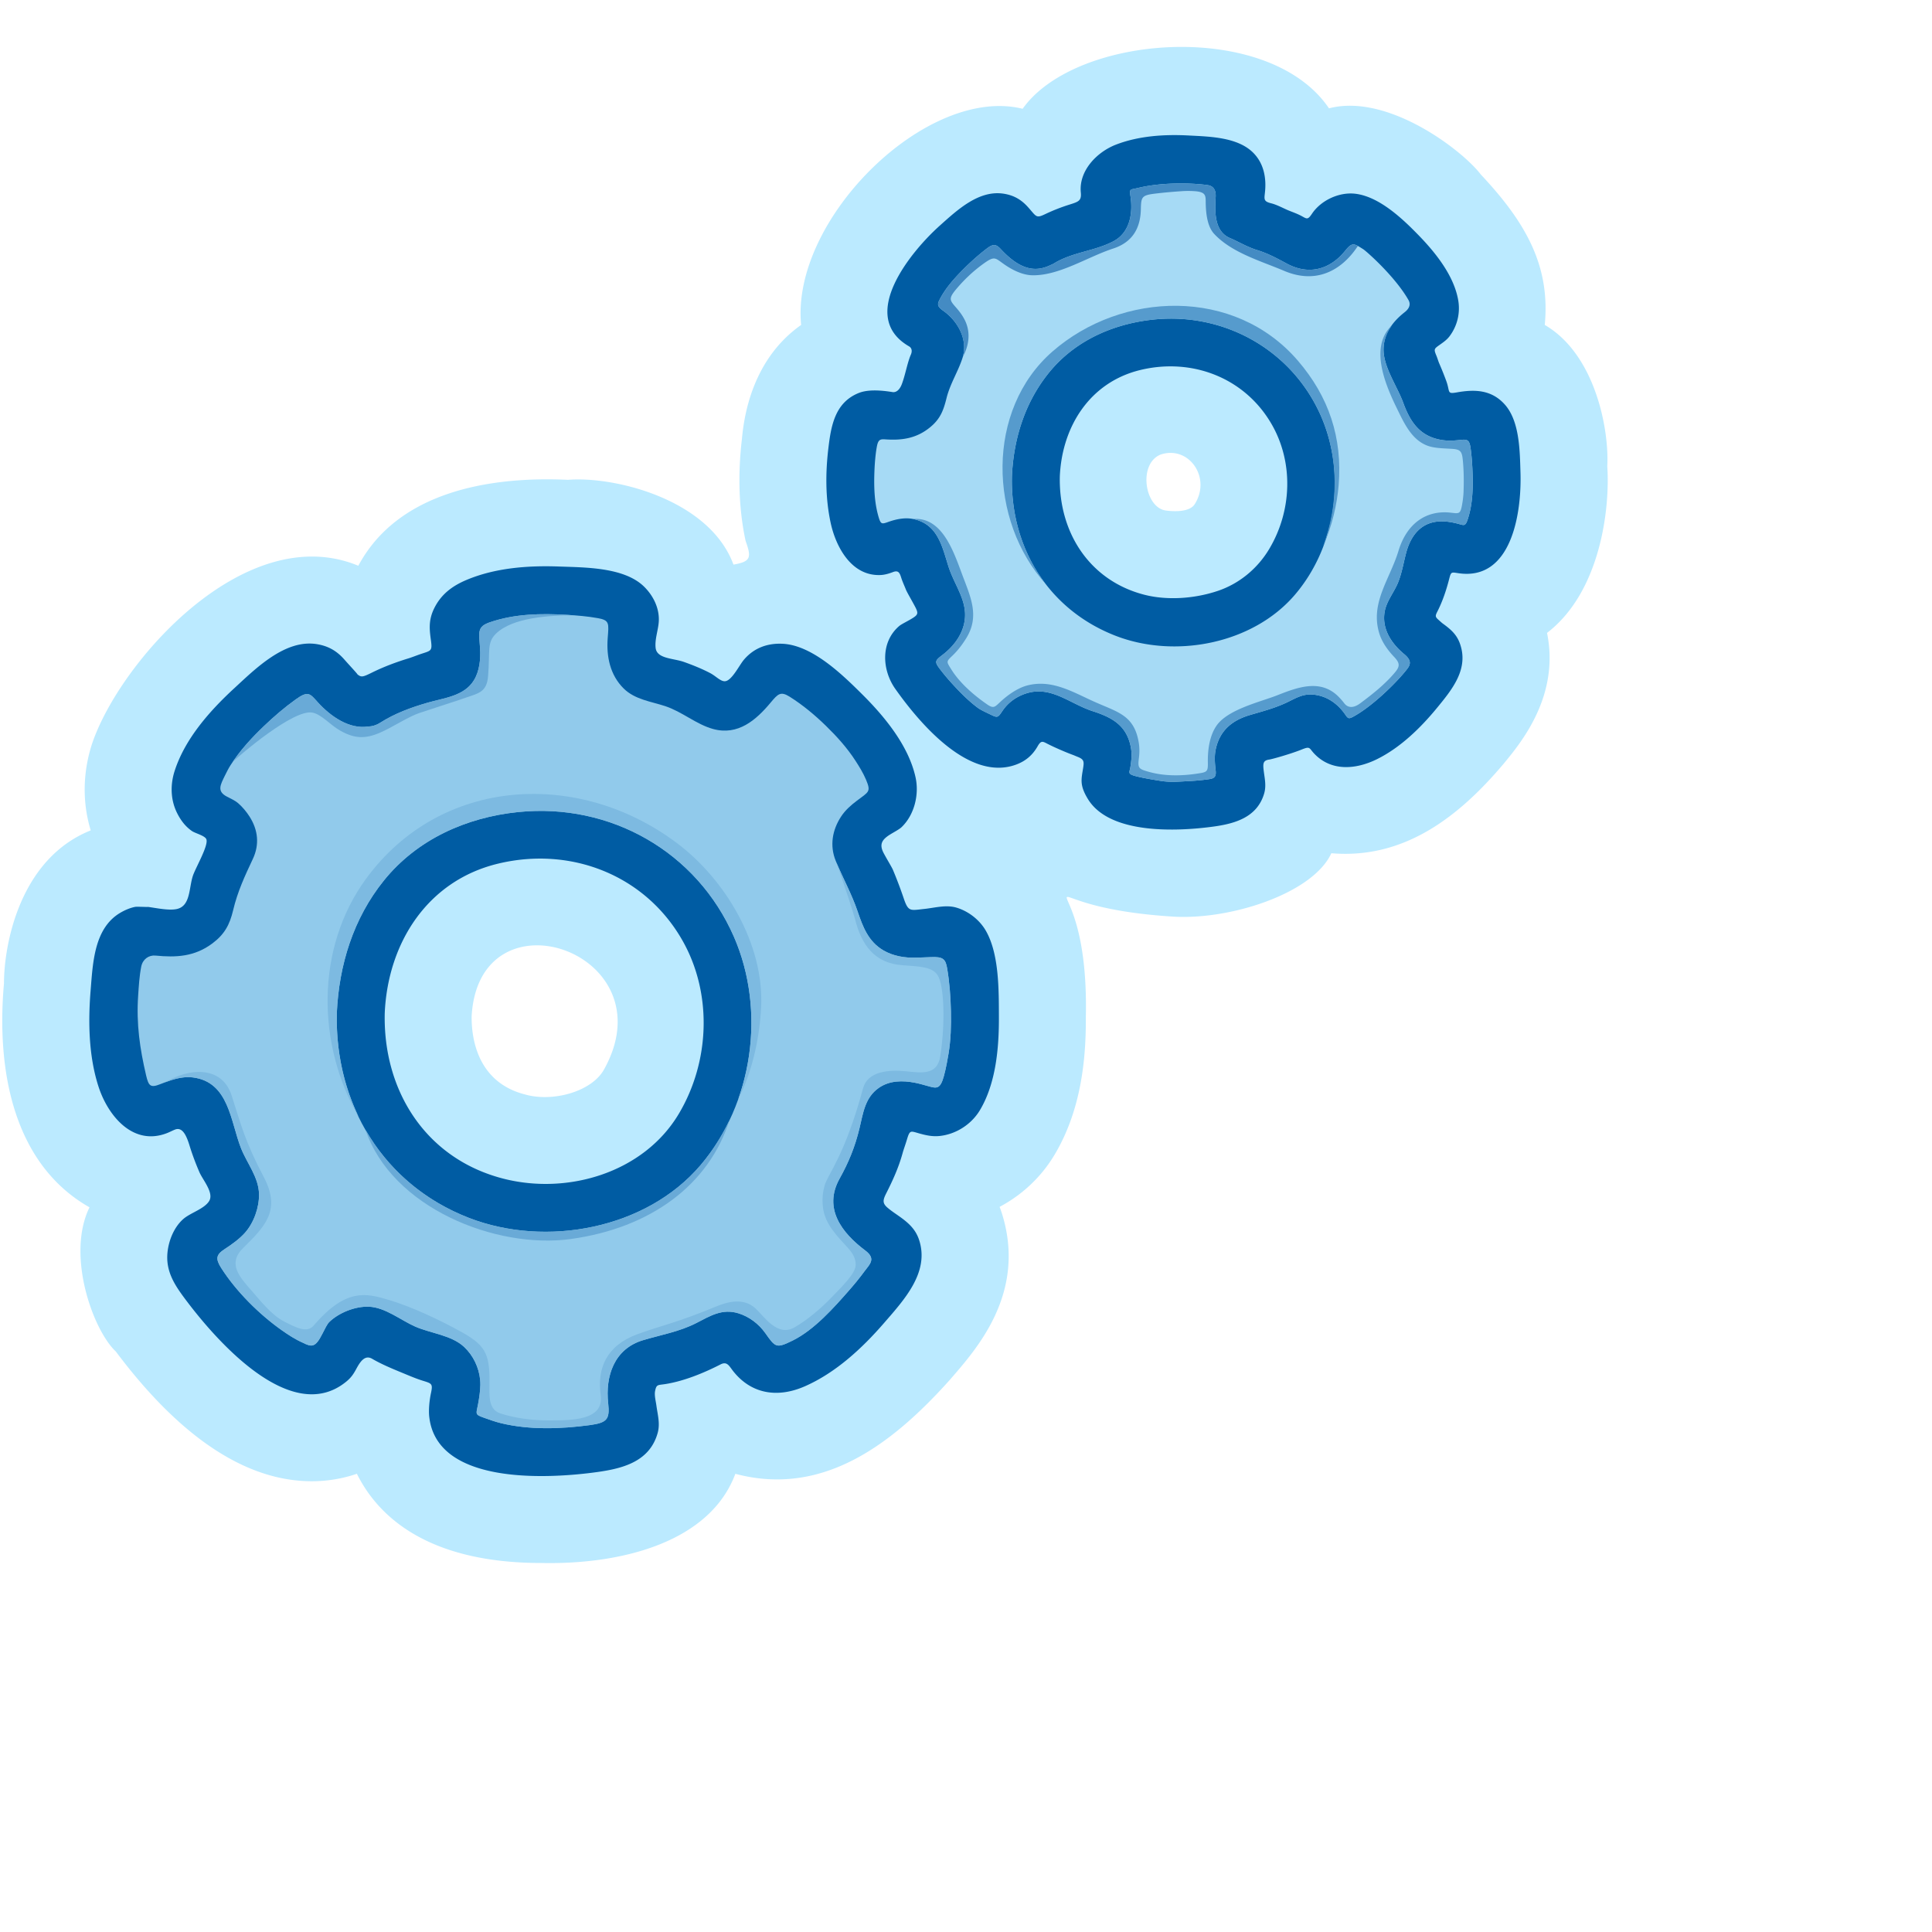
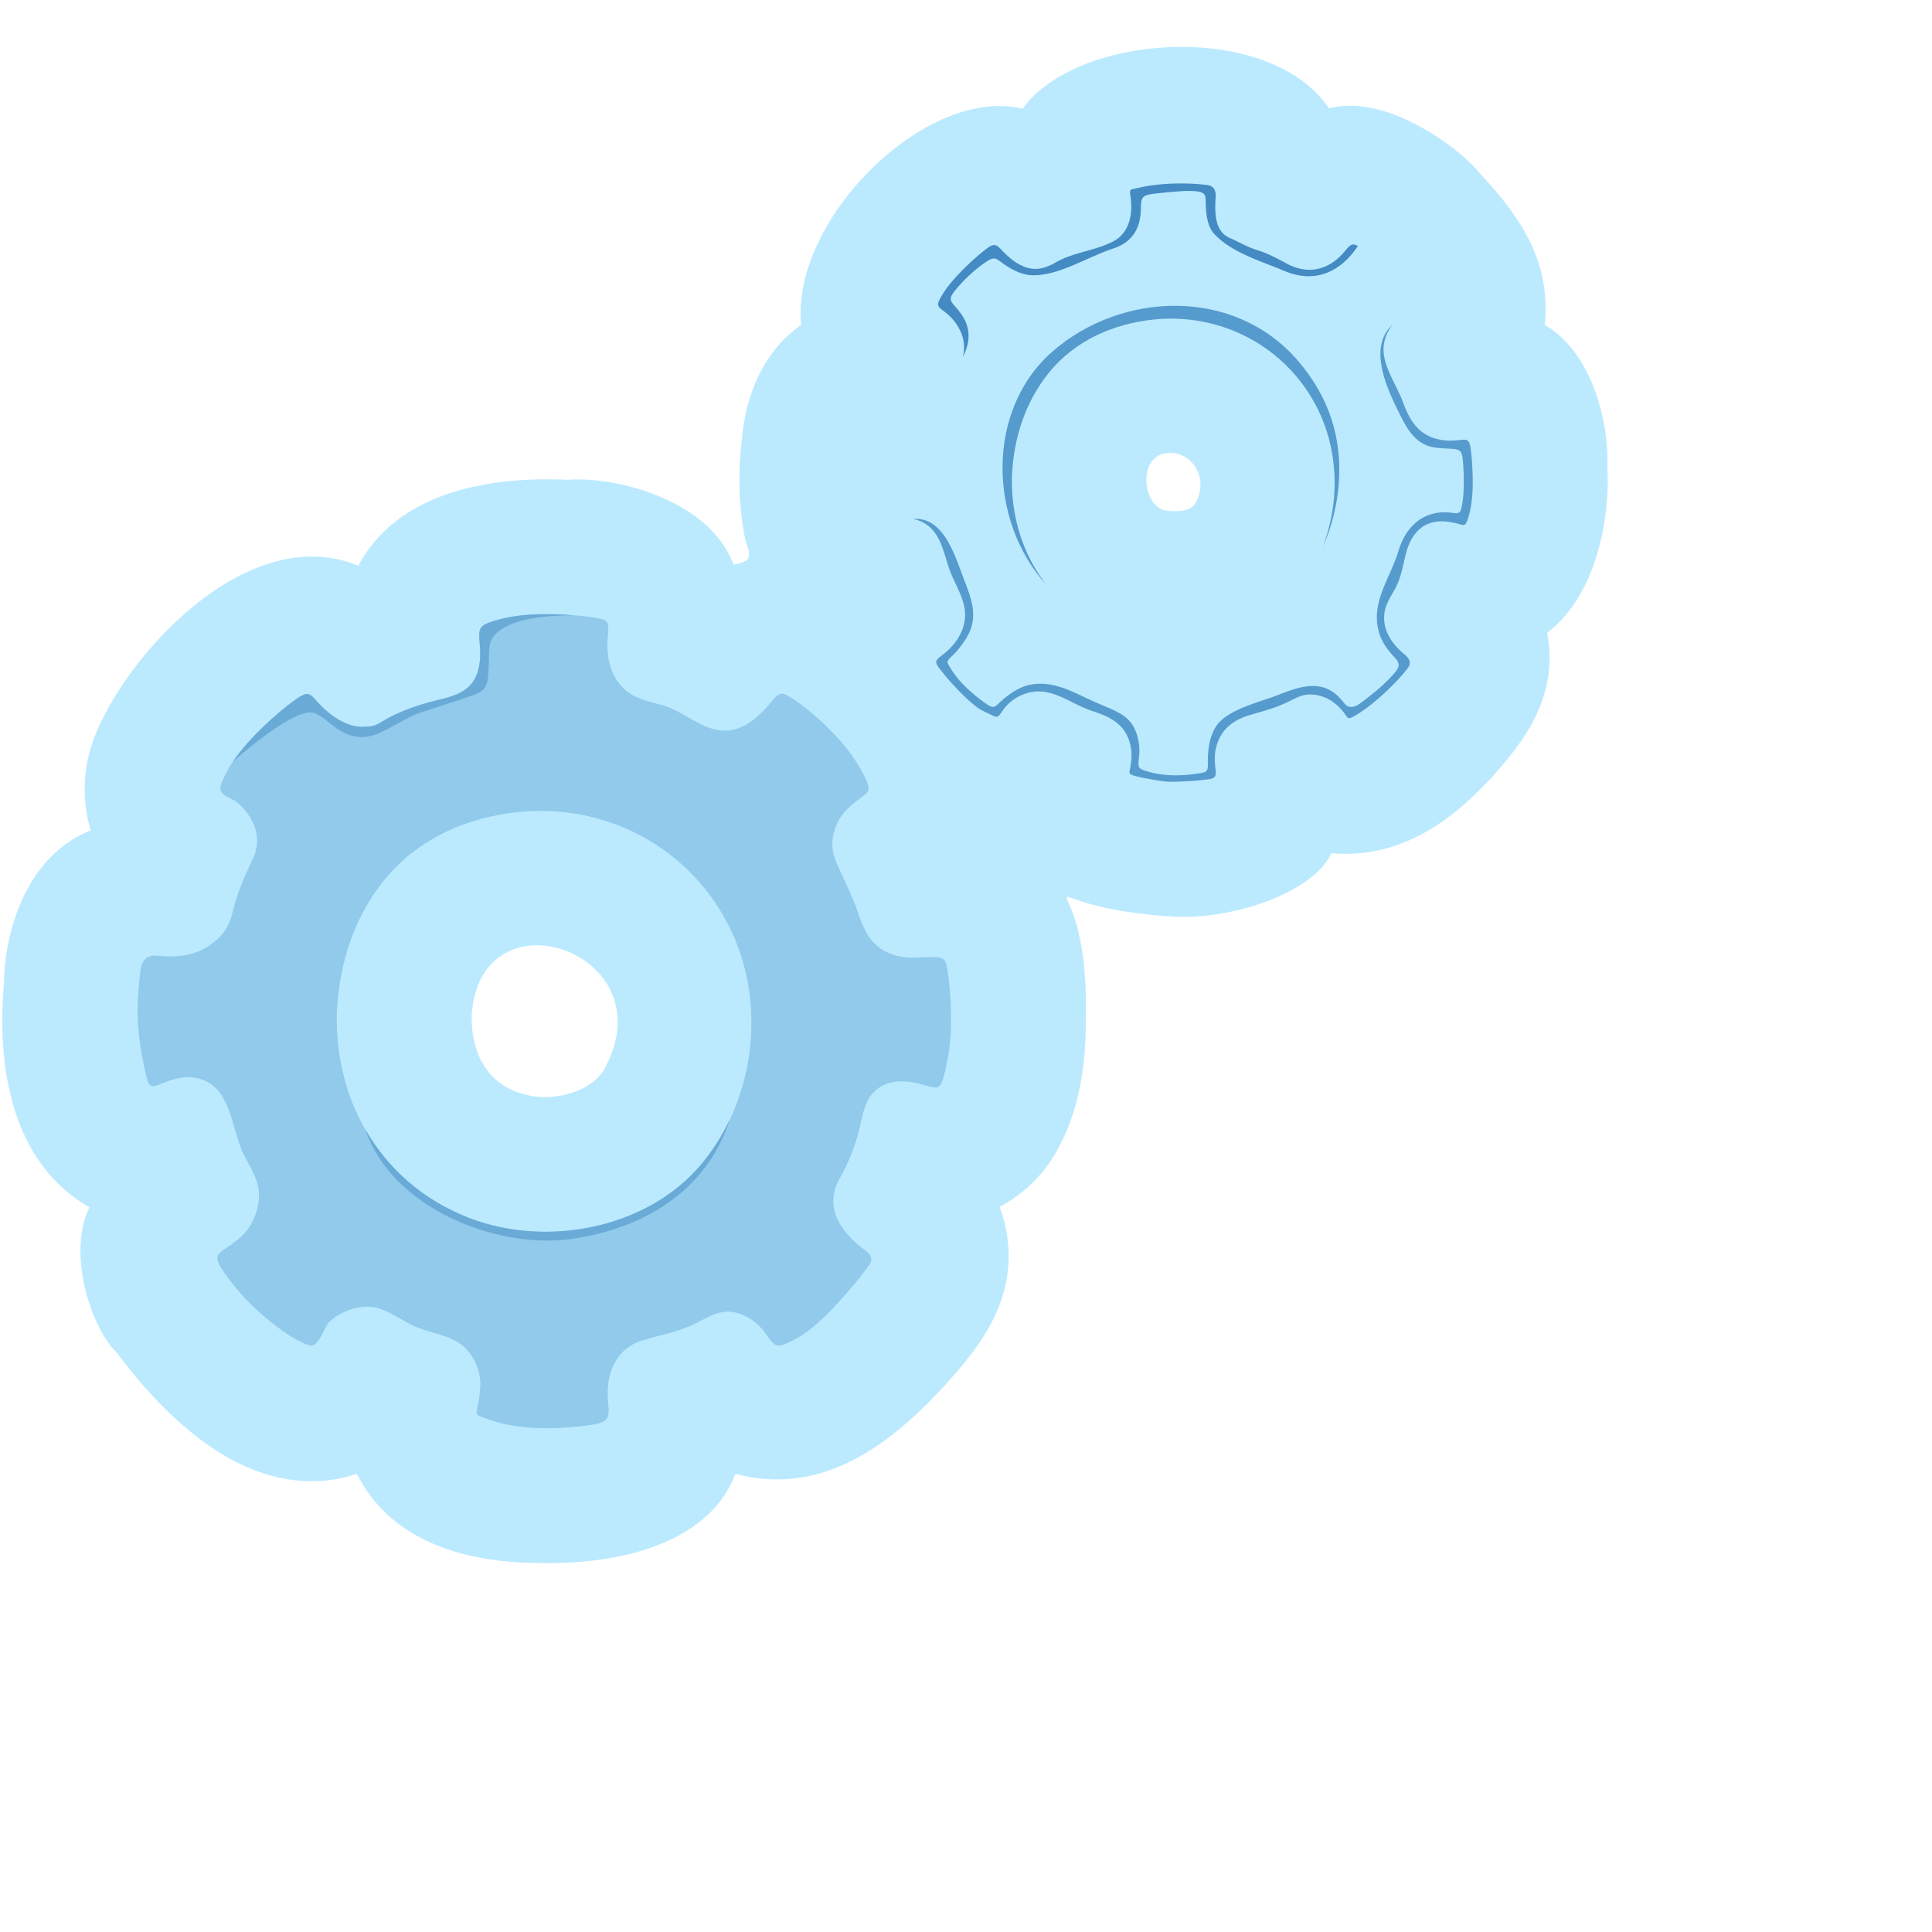
<svg xmlns="http://www.w3.org/2000/svg" version="1.1" width="512px" height="512px" x="0" y="0" viewBox="0 0 850.394 850.394" style="enable-background:new 0 0 512 512" xml:space="preserve" transform="rotate(0) scale(1, 1)">
  <g>
    <path fill="#bbeaff" d="M707.461 205.21c.871-16.117-5.242-49.219-27.516-62.188 2.434-25.523-7.824-44.574-28.094-66.152-8.191-10.777-41.086-35.953-66.879-29.184-26.52-39.176-111.48-32.828-134.844.199-42.152-10.441-102.094 48.605-97.5 95.145-21.348 15.023-25.102 39.723-26.043 50.012-1.898 16.051-1.363 31.191 1.582 44.965 2.578 7.316 2.547 9.152-5.32 10.512-10.617-28.766-52.418-38.969-72.852-37.316-35.676-1.66-75.133 5.77-92.273 37.824-49.781-20.613-105.133 42.418-117.219 78.402-4.121 12.695-4.273 25.898-.57 38.082-31.32 12.496-38.183 50.375-38.183 67.34-3.5 39.27 4.621 79.816 37.645 98.57-10.344 21.145 1.574 54.09 11.59 63.465 28.371 37.883 57.387 57.098 86.238 57.098a61.228 61.228 0 0 0 19.867-3.281c8.973 18.121 30.352 39.266 81.219 39.266 35.426.766 74.184-9.207 85.359-39.254 37.762 10.039 68.086-11.887 94.543-41.504 11.457-13.262 33.938-38.012 22.723-73.324a53.82 53.82 0 0 0-.949-2.672c9.934-5.258 18.406-13.195 24.258-23.043 12.434-20.883 13.777-44.66 13.707-60.711 1.586-75.957-36.605-48.879 37.703-44.047 25.273 1.813 62.141-9.992 70.355-27.852 31.137 2.633 55.27-14.852 76.207-39.832 7.559-9.215 24.363-29.676 18.727-57.152 23.636-18.114 27.777-54.95 26.519-73.368zM265.902 470.683c-5.379 9.816-22.543 14.563-34.816 11.055-21.465-5.492-23.621-25.648-23.48-34.527 3.28-56.716 86.964-28.052 58.296 23.472zm259.914-248.676c-2.332 3.512-9.301 3.164-12.57 2.715-9.445-1.164-12.426-20.676-2.32-24.664 12.425-4.075 22.406 10.254 14.89 21.949z" opacity="1" />
-     <path fill="#005ca3" d="M669.254 207.843c-.297-9.336-.336-22.488-6.926-29.824-5.797-6.457-13.113-6.715-21.051-5.305-4.539.805-2.926-.211-4.672-4.992a141.77 141.77 0 0 0-3.133-7.816c-.395-.91-.723-2.117-1.16-3.191-1.238-2.965-1.16-3.137 1.242-4.824 1.613-1.141 3.27-2.262 4.508-3.914 3.395-4.531 4.746-10.199 3.797-15.77-1.84-10.844-9.992-20.992-17.449-28.66-7.117-7.324-17.395-17.098-28.008-18.285-6.91-.766-14.918 2.813-18.953 8.867-1.766 2.641-2.188 2.258-4.305 1.094-1.898-1.07-4.133-1.836-6.043-2.617-1.973-.805-5.012-2.492-7.586-3.117-3.305-.82-3.066-1.742-2.75-4.602.707-6.199-.328-12.527-4.773-17.266-6.816-7.277-19.352-7.48-28.648-7.977-10.699-.574-22.066.125-32.133 4.016-8.504 3.289-16.387 11.555-15.48 21.02.359 3.699-.922 4.102-5.121 5.418a81.908 81.908 0 0 0-10.512 4.133c-4.086 1.953-3.844 1.176-7.469-2.906-3-3.387-6.258-5.344-10.832-6.063-10.996-1.723-20.5 7.23-28.125 14.039-12.348 11.027-36.52 39.887-13.516 53.164 1.301.758 1.367 2.273.785 3.598-1.484 3.297-2.473 9.031-3.992 13.027-1.004 2.617-2.547 3.75-4.129 3.484-9.215-1.508-13.195-.289-15.133.523-10.277 4.309-11.934 14.555-13.098 24.434-1.273 10.773-1.273 21.832 1.008 32.492 2.285 10.727 9.242 23.77 22.18 23.07 1.648-.086 3.461-.598 5.207-1.266 2.309-.895 2.969.113 3.66 2.336.578 1.863 1.488 3.781 2.109 5.371.395 1.035 2.492 4.602 3.914 7.277 1.617 3.027 1.504 3.691-.902 5.219-2.063 1.313-4.949 2.645-5.973 3.523-8.313 7.109-7.566 19.387-1.719 27.664 10.441 14.766 32.359 41.02 53.195 33.32 4.285-1.586 7.27-4.219 9.484-8.102 1.59-2.793 2.348-2.004 4.602-.883.941.469 1.891.93 2.855 1.367 2.723 1.238 5.488 2.426 8.297 3.457.316.121 1.051.449 1.84.762 2.828 1.105 2.859 2.102 2.398 4.977-.781 4.902-1.621 7.453 2.098 13.566 9.598 15.766 39.453 14.262 54.891 12.199 9.664-1.285 19.551-4.008 22.684-14.555.973-3.289.328-6.25-.113-9.539-.488-3.715-.449-5.074 2.453-5.469 1.078-.145 9.324-2.426 14.426-4.492 3.402-1.383 3.113-.547 4.918 1.492 7.457 8.293 18.453 7.547 27.965 2.855 10.387-5.125 19.301-13.863 26.57-22.73 6.684-8.141 13.949-17.086 9.953-28.199-1.488-4.141-4.227-6.375-7.633-8.859-.238-.172-.574-.477-.941-.805-2.137-1.918-2.559-2.043-1.371-4.344 2.34-4.57 3.969-9.484 5.246-14.457.813-3.195.941-2.934 4.074-2.477 23.235 3.425 27.883-26.068 27.29-44.458zm-110.563 33.754c-5.145 8.629-13.152 15.309-22.715 18.512-10.652 3.566-22.57 4.152-32.223 1.688-24.066-6.164-37.836-27.313-37.258-52.16.988-21.984 13.289-41.418 35.434-46.777 22.91-5.543 46.238 3.52 57.953 24.133 9.422 16.569 8.872 37.705-1.191 54.604zM433.672 409.241c-2.805-4.613-7.648-8.301-12.848-9.785-4.512-1.285-9.461.152-14.043.633-6.031.633-6.953 1.367-8.957-4.559a190.73 190.73 0 0 0-4.773-12.617c-.52-1.234-2.563-4.535-4.047-7.313-2.156-4.031-.789-6.141 3.156-8.508 1.867-1.113 3.773-2.137 4.703-3.027 5.621-5.402 7.77-14.324 6.156-21.785-3.035-14.047-13.711-26.953-23.652-36.809-8.684-8.621-21.82-21.41-34.793-22.102-6.836-.355-12.805 1.879-17.176 7.074-1.906 2.258-4.918 8.438-7.762 9.313-2.109.652-4.277-2.031-7.012-3.469-3.684-1.938-7.625-3.512-11.535-4.91-4.688-1.672-11.965-1.363-12.504-6.176-.43-3.828 1.145-7.797 1.383-11.602.363-5.859-2.445-11.535-6.664-15.57-8.785-8.383-25.84-8.254-37.219-8.668-13.629-.5-28.035.563-40.723 5.895-6.262 2.637-11.207 6.301-14.27 12.555-2.559 5.223-2.059 9.367-1.395 14.152.59 4.359.086 4.426-3.668 5.637-2.242.719-4.512 1.664-6.199 2.176-5.508 1.688-10.922 3.711-16.082 6.258-4.023 1.988-4.715 2.188-6.434.77.133-.094-4.172-4.707-5.676-6.434-3.344-3.836-7.074-6.023-12.207-6.848-13.961-2.23-26.895 10.738-36.355 19.457-10.719 9.875-21.602 22.145-26.176 36.27-1.992 6.129-1.867 12.809 1.063 18.652 1.574 3.152 3.652 5.922 6.563 7.914 1.434.973 5.242 1.883 6.191 3.367 1.516 2.367-4.633 12.684-5.84 16.387-1.766 5.418-1.004 13.215-7.039 14.543-3.48.762-8.762-.391-12.777-.945.707.164-4.699-.164-5.551 0-2.313.441-4.699 1.492-6.723 2.703-11.43 6.867-11.93 22.223-12.898 34.086-1.137 13.914-.859 28.914 3.465 42.313 4.129 12.789 15.148 26.309 30.125 20.496 1.18-.457 2.301-1.063 3.477-1.535 3.234-1.328 5.027 2.313 6.445 6.918 1.23 4.008 2.695 7.91 4.355 11.762 1.523 3.52 6.555 9.184 4.277 12.789-2.168 3.434-8.184 5.125-11.289 7.816-4.402 3.805-6.883 10.375-7.113 16.125-.316 7.664 3.594 13.445 7.984 19.305 13.023 17.398 46.277 56.023 70.664 36.297 2.168-1.754 3.188-3.211 4.469-5.566 1.73-3.215 3.801-6.484 7.051-4.594 4.285 2.5 9.023 4.43 13.605 6.324 2.73 1.117 5.559 2.352 8.434 3.254 4.191 1.301 4.758 1.332 3.875 5.453-.711 3.32-1.094 7.355-.793 10.309 3.074 29.82 50.613 27.473 71.59 24.832 12.016-1.516 25.23-4.047 28.977-17.543 1.141-4.113-.016-7.961-.563-12.047-.262-1.953-.969-4.516-.566-6.441.613-2.992 1.207-2.48 4.621-3.027 8.137-1.305 16.816-4.863 24.105-8.594 2.934-1.555 3.832.613 5.605 2.887 7.891 10.02 19.438 12.051 31.633 6.684 13.664-6.02 25.273-16.82 34.949-28 8.648-9.996 19.953-22.148 15.293-36.375-1.461-4.469-4.309-7.191-8-9.887-1.973-1.445-4.121-2.781-5.969-4.383-2.258-1.953-1.988-3.355-.473-6.336 2.895-5.73 5.438-11.32 7.191-17.691.414-1.504 1.199-3.629 1.84-5.762 1.324-4.445 1.566-3.941 5.332-2.883 2.941.824 5.82 1.504 9.051 1.168 7.266-.75 14.078-5.129 17.824-11.43 7.059-11.859 8.379-27.508 8.32-40.98-.044-11.584.187-28.131-6.008-38.373zm-134.895 81.031c-15.406 25.848-48.773 35.809-77.184 28.535-34.094-8.727-53.051-38.605-52.242-72.91 1.379-30.809 18.742-58.219 49.801-65.734 32.039-7.758 64.813 4.926 81.219 33.777 13.281 23.36 12.121 53.309-1.594 76.332z" opacity="1" />
-     <path fill="#a6daf5" d="M648.109 206.64c-.141-3.121-.371-6.242-.805-9.332-.508-3.68-1.371-4.039-4.695-3.645-2.895.309-5.496.453-8.402-.066-9.328-1.656-13.508-7.945-16.555-16.309-2.617-7.199-8.754-15.762-8.668-23.52.074-7.086 4.148-12.309 9.336-16.379 1.547-1.207 2.918-3.066 1.648-5.309-5.883-10.355-18.52-21.5-19.941-22.398-3.855-2.406-4.734-3.211-7.605.305-1.043 1.277-2.137 2.512-3.375 3.617-6.707 5.992-14.813 6.656-22.633 2.438-4.453-2.406-8.363-4.516-13.234-6.016-4.266-1.324-8.418-3.824-11.766-5.227-6.871-2.883-6.75-11.301-6.324-18.102.168-2.738-.758-4.82-3.523-5.215-6.797-.965-19.875-1.363-30.691 1.258-3.211.773-3.816.207-3.332 3.328 1.215 7.535-.07 16.258-7.5 20.152-8.141 4.273-17.469 4.688-25.582 9.406-.574.383-1.215.711-1.918.988-6.008 2.941-12.762 3.035-22.004-6.922-1.996-2.141-3.219-2.516-5.984-.441-3.746 2.824-7.258 5.98-10.566 9.301-4.063 4.082-8.063 8.559-10.633 13.773-.926 1.836-.457 2.84 1.777 4.422 6.559 4.613 11.082 12.887 8.52 20.809-1.984 6.117-5.434 11.281-7.035 17.699-1.344 5.406-2.734 9.066-7.035 12.656-6.07 5.078-12.555 5.973-19.754 5.492-2.262-.152-3.258-.094-3.871 3.145-.664 3.531-.914 7.77-.98 8.898-.25 4.852-.316 9.801.25 14.641.309 2.598.797 5.18 1.555 7.688.891 2.945 1.379 2.965 4.027 2.023 3.738-1.348 7.641-2.129 11.398-1.301 10.641 2.367 12.484 12.109 15.293 20.918 2.863 8.957 9.379 16.121 6.625 26.031-1.457 5.219-4.969 9.523-9.262 12.813-3.531 2.703-3.719 2.98-.406 7.191a94.983 94.983 0 0 0 4.828 5.676c3.402 3.727 7.023 7.383 11.074 10.402 1.34.996 3.734 2.074 5.836 3.09 2.867 1.398 3.086 1.227 4.965-1.586 2.504-3.75 6.035-6.324 10.309-7.746 11.121-3.699 19.387 4.496 29.563 7.77 8.582 2.758 14.965 6.328 16.738 15.98.539 2.941.238 5.688-.211 8.57-.402 2.496-1.496 3.07 2.695 4.117 1.996.504 5.32 1.176 10.895 2.039 4.016.625 8.145.262 12.195.047 3.074-.16 6.145-.43 9.184-.898 2.484-.387 2.801-1.68 2.551-3.883-.363-3.164-.625-6.328.094-9.477 1.871-8.262 7.383-12.586 15.094-14.852 5.664-1.664 10.977-3.02 16.336-5.59 3.914-1.887 6.945-3.813 11.516-3.363 6.023.586 10.785 4.066 14.113 8.926 1.277 1.883 1.594 1.859 4.449.195 8.254-4.785 18.688-15.094 22.859-20.629 1.57-2.117 1.469-3.883-1.496-6.336-5.477-4.543-9.82-10.938-8.602-18.438.785-4.863 4.152-8.629 5.957-13.117 1.66-4.121 2.359-8.531 3.48-12.801 2.09-7.977 6.805-14.074 15.762-14.066 2.246 0 4.727.434 7.059 1.039 2.539.66 3.227 1.305 4.238-1.652 2.419-7.04 2.486-14.868 2.169-22.227zm-78.074 55.07c-18.516 21.754-52.828 28.313-79.051 18.113-29.488-11.461-46.32-38.773-45.582-70.188.746-16.602 5.77-32.578 16.297-45.598 11.441-14.141 28.383-21.582 46.207-23.402 31.258-3.184 60.91 13.609 73.547 42.492 11.164 25.544 6.742 57.251-11.418 78.583z" opacity="1" />
    <path fill="#91caeb" d="M416.926 426.358c-.699-4.172-1.707-5.34-7.301-5.063-2.789.141-5.348.172-6.363.211-4.957.191-10.109-.66-14.441-3.203-6.594-3.863-9.012-10.301-11.34-17.164-2.637-7.785-6.59-14.754-9.648-22.293-2.684-6.613-1.496-13.547 2.41-19.469 1.859-2.805 4.227-4.891 6.883-6.898 5.246-3.984 6.367-3.859 4.055-9.32-1.234-2.914-2.945-5.703-4.668-8.359-3.645-5.629-8.168-10.641-12.957-15.309-4.914-4.785-10.199-9.195-16.012-12.852-3.938-2.461-5.125-1.234-8.309 2.582-6.438 7.727-14.387 14.66-25.371 11.648-7.406-2.035-13.617-7.613-21.094-10.066-6.289-2.063-13.32-2.898-18.227-7.73-6.023-5.941-7.68-14.105-7.051-22.234.5-6.469.848-7.832-4.344-8.754-4.477-.813-9.059-1.188-13.574-1.457-11.359-.68-23.043-.453-33.848 3.238-5.906 2.008-4.887 4.363-4.41 11.652.289 4.594-.25 9.887-2.695 13.883-4.32 7.047-13.078 7.773-20.336 9.875-7.445 2.16-14.43 4.699-20.988 8.871-1.809 1.148-3.582 1.609-5.262 1.637-8.324 1.285-16.539-4.465-22.168-10.688-3.406-3.762-4.16-5.215-9.684-1.25-4.965 3.551-9.625 7.559-14.035 11.777-5.477 5.242-10.684 10.855-14.738 17.285-.902 1.422-1.641 2.918-2.379 4.414-2.035 4.16-3.68 6.977.875 9.336 1.742.902 3.629 1.754 4.871 2.836 1.941 1.691 3.688 3.773 5.078 5.957 3.758 5.895 4.41 12.301 1.438 18.617-3.566 7.578-6.727 14.367-8.684 22.609-1.527 6.434-3.824 10.617-9.16 14.605-7.867 5.867-16 6.211-25.004 5.328-2.945-.285-5.617 1.586-6.27 4.816-.836 4.188-1.082 8.621-1.363 12.789-.852 12.578.746 23.316 3.512 35.188 1.09 4.621 1.934 5.523 6.211 3.809 4.508-1.797 9.367-3.578 14.297-2.973 16.051 1.977 16.586 19.492 21.305 31.297 2.676 6.68 7.719 12.625 7.871 20.074.117 5.84-2.281 12.637-6.184 17.008-2.434 2.715-5.684 5.074-8.918 7.176-3.809 2.465-4.133 4.246-1.512 8.367 6.633 10.375 16.73 20.359 26.547 27.301 2.922 2.07 6.059 4.109 9.348 5.551 3.895 1.945 5.496 2.262 8.594-3.902 1.129-2.254 2.215-4.402 3.008-5.172 4.285-4.176 11.527-7.027 17.5-6.777 7.188.289 13.938 5.91 20.355 8.738 6.805 3 15.961 3.758 21.516 8.941 4.027 3.758 6.559 9.055 7.082 14.547.281 2.965-.133 5.793-.582 8.742-.938 6.273-2.32 6.281 2.07 7.836 2.578.918 5.094 1.84 7.766 2.484 12.492 3.008 26.223 2.551 38.891.844 7.566-1.035 9.012-2.41 8.219-9.563-1.352-12.09 2.699-24.043 15.313-27.82 7.906-2.363 15.992-3.734 23.422-7.531 6.156-3.145 11.398-6.527 18.609-4.301 4.754 1.473 8.918 4.656 11.773 8.664 4.516 6.367 4.793 6.902 12.109 3.297 9.582-4.727 18.402-14.793 24.613-21.859 2.434-2.77 4.773-5.609 6.949-8.582 2.18-2.98 5.285-5.453.453-9.105-10.367-7.758-18.715-18.555-11.398-31.688 4.063-7.289 6.805-14.039 8.77-22.211 1.602-6.688 2.418-13.48 8.449-17.715 4.758-3.34 10.52-3.355 16-2.285 2.023.395 4.012 1 5.992 1.539 3.559.992 5.113 1.301 6.707-4.508.965-3.52 1.688-7.738 2.031-9.789 1.027-6.117 1.188-12.418 1.063-18.613-.134-6.307-.602-12.635-1.637-18.866zm-108.54 86.465c-23.949 28.188-68.066 36.375-101.957 23.25-37.867-14.672-59.121-50.023-58.172-90.176.941-21.148 7.293-41.672 20.688-58.293 14.617-18.141 36.254-27.816 59.105-30.164 40.527-4.164 78.668 17.418 94.996 54.898 14.184 32.552 8.426 73.313-14.66 100.485z" opacity="1" />
-     <path fill="#7dbae1" d="M417.5 463.839c1.027-6.117 1.188-12.418 1.063-18.613-.133-6.309-.602-12.637-1.637-18.867-.699-4.172-1.707-5.34-7.301-5.063-2.789.141-5.348.172-6.363.211-4.957.191-10.109-.66-14.441-3.203-6.594-3.863-9.012-10.301-11.34-17.164-2.543-7.523-6.309-14.293-9.32-21.535 3.527 10.203 7.508 22.238 8.168 24.863 2.867 11.465 8.582 19.484 20.891 20.383 7.309.527 13.109.652 15.496 4.402 2.953 4.633 3.375 21.516 1.16 35.648-1.316 8.406-8.023 7.371-14.977 6.645-7.996-.816-16.969.086-18.992 7.41-8.145 30.086-15.527 37.762-16.973 42.965-.766 2.715-1.102 5.688-.738 9.215.805 7.91 6.738 13.309 11.254 18.406 1.922 2.172 3.254 4.473 3.195 7.223-.078 3.723-5.484 8.977-11.074 14.766-3.625 3.75-9.809 9.281-15.926 12.762-7.457 4.238-13.191-4.707-17.039-8.324-5.348-5.039-12.648-2.844-17.289-.938-18.551 7.648-24.133 8.313-34.945 12.313-13.594 5.039-17.594 15.164-15.965 26.691 1.602 11.352-13.07 11.152-22.945 11.172-7.055.016-14.785-.949-21.277-3.098-4.621-1.527-4.848-6.387-4.762-11.145.266-13.898-.711-18.234-11.988-24.504-9.711-5.398-22.137-11.277-32.465-14.336-9.91-2.941-18.73-5.227-32.988 11.418-2.918 3.406-7.922.656-12.766-1.789-5.559-2.809-10.238-8.805-14.293-13.426-5.488-6.262-10.875-12.098-3.992-18.906 9.828-9.715 16.855-16.711 9.18-31.309-8.207-15.617-9.875-22.578-14.145-35.887-4.332-13.488-19.098-12.043-29.348-5.801 3.91-1.477 8.027-2.695 12.215-2.184 16.051 1.977 16.586 19.492 21.305 31.297 2.676 6.68 7.719 12.625 7.871 20.074.117 5.84-2.281 12.637-6.184 17.008-2.434 2.715-5.684 5.074-8.918 7.176-3.809 2.465-4.133 4.246-1.512 8.367 6.633 10.375 16.73 20.359 26.547 27.301 2.922 2.07 6.059 4.109 9.348 5.551 3.895 1.945 5.496 2.262 8.594-3.902 1.129-2.254 2.215-4.402 3.008-5.172 4.285-4.176 11.527-7.027 17.5-6.777 7.188.289 13.938 5.91 20.355 8.738 6.805 3 15.961 3.758 21.516 8.941 4.027 3.758 6.559 9.055 7.082 14.547.281 2.965-.133 5.793-.582 8.742-.938 6.273-2.32 6.281 2.07 7.836 2.578.918 5.094 1.84 7.766 2.484 12.492 3.008 26.223 2.551 38.891.844 7.566-1.035 9.012-2.41 8.219-9.563-1.352-12.09 2.699-24.043 15.313-27.82 7.906-2.363 15.992-3.734 23.422-7.531 6.156-3.145 11.398-6.527 18.609-4.301 4.754 1.473 8.918 4.656 11.773 8.664 4.516 6.367 4.793 6.902 12.109 3.297 9.582-4.727 18.402-14.793 24.613-21.859 2.434-2.77 4.773-5.609 6.949-8.582 2.18-2.98 5.285-5.453.453-9.105-10.367-7.758-18.715-18.555-11.398-31.688 4.063-7.289 6.805-14.039 8.77-22.211 1.602-6.688 2.418-13.48 8.449-17.715 4.758-3.34 10.52-3.355 16-2.285 2.023.395 4.012 1 5.992 1.539 3.559.992 5.113 1.301 6.707-4.508.963-3.519 1.686-7.737 2.03-9.788z" opacity="1" />
-     <path fill="#7dbae1" d="M297.965 371.093c-43.129-32.418-103.926-29.379-136.879 15.754-22.301 30.539-21.672 73.176-3.09 104.961-6.719-13.773-10.125-29.418-9.738-45.91.941-21.148 7.293-41.672 20.688-58.293 14.617-18.141 36.254-27.816 59.105-30.164 40.527-4.164 78.668 17.418 94.996 54.898 9.734 22.332 10.07 48.535 1.871 71.555 6.574-12.797 9.551-28.293 10.117-40.91 1.234-27.364-15.652-55.786-37.07-71.891z" opacity="1" />
    <path fill="#69aad7" d="M251.394 545.347c34.816-4.855 60.656-23.629 69.762-52.488-3.395 7.156-7.629 13.914-12.77 19.965-23.949 28.188-68.066 36.375-101.957 23.25-20.254-7.852-35.699-21.648-45.586-38.898 11.52 34.393 57.442 52.8 90.551 48.171zM149.73 321.589c6.301 3.555 10.945 3.711 17.398.969 5.367-2.281 12.594-7.094 17.398-8.699 6.676-2.242 15.285-4.945 21.074-6.961 5.102-1.781 8.668-2.348 9.234-9.27.922-11.211-.645-14.738 3.527-18.766 7.25-7.008 23.137-8.023 34.078-8.012-.957-.07-1.918-.164-2.867-.223-11.359-.68-23.043-.453-33.848 3.238-5.906 2.008-4.887 4.363-4.41 11.652.289 4.594-.25 9.887-2.695 13.883-4.32 7.047-13.078 7.773-20.336 9.875-7.445 2.16-14.43 4.699-20.988 8.871-1.809 1.148-3.582 1.609-5.262 1.637-8.324 1.285-16.539-4.465-22.168-10.688-3.406-3.762-4.16-5.215-9.684-1.25-4.965 3.551-9.625 7.559-14.035 11.777-5 4.785-9.734 9.922-13.617 15.668 2.848-2.781 26.691-23.281 35.016-21.625 3.998.791 7.838 5.479 12.185 7.924z" opacity="1" />
    <path fill="#569bcd" d="M589.215 213.628c1.723-20.93-4.27-38.938-17.914-54.844-27.832-32.43-77.48-30.672-107.98-4.125-29.539 25.699-28.285 74.605-2.859 102.613-10.141-13.086-15.48-29.684-15.059-47.637.746-16.602 5.77-32.578 16.297-45.598 11.441-14.141 28.383-21.582 46.207-23.402 31.258-3.184 60.91 13.609 73.547 42.492 7.871 18.004 7.844 39.012.867 57.348 4.069-8.757 6.241-18.91 6.894-26.847z" opacity="1" />
    <path fill="#569bcd" d="M645.937 228.87c2.422-7.043 2.488-14.871 2.172-22.23-.141-3.121-.371-6.242-.805-9.332-.508-3.68-1.371-4.039-4.695-3.645-2.895.309-5.496.453-8.402-.066-9.328-1.656-13.508-7.945-16.555-16.309-2.617-7.199-8.754-15.762-8.668-23.52.047-4.219 1.602-7.707 3.871-10.758-9.949 9.164-3.738 25.035 1.992 36.723 3.07 6.254 6.367 13.797 13.473 16.445 3 1.121 6.789 1.141 10.637 1.379 3.773.223 4.512 1.016 4.898 4.785.48 4.637.516 9.883.336 14.285-.086 2.035-.348 4.008-.719 5.945-.73 3.832-1.422 3.48-5.023 3.078-10.531-1.152-19.16 4.551-22.887 16.809-3.809 12.566-12.551 22.895-8.457 36.32 1.148 3.738 3.527 7.18 6.48 10.305 2.629 2.762 2.711 4.199.363 6.961-4.383 5.199-9.656 9.367-15.188 13.5-2.898 2.16-5.379 2.184-7.055.027a30.548 30.548 0 0 0-2.516-2.887c-7.965-8.051-18.148-4.121-27.039-.629-7.359 2.887-21.609 6.137-26.625 13.277-3.074 4.375-3.988 10.578-3.871 16.367.082 4.074-.406 4.18-4.738 4.824-7.238 1.094-14.652 1.102-21.324-.816-4.266-1.227-4.879-1.449-4.305-5.938.297-2.289.336-4.582-.047-6.879-1.984-12.016-9.09-13.359-19.168-17.844-9.738-4.328-18.914-10.156-29.855-7.348-3.914 1-8.188 3.828-11.594 6.949-2.656 2.41-3.078 3.5-6.145 1.383-7.289-5.023-12.641-10.41-15.648-15.227-2.223-3.555-2.445-3.496.223-6.039 2.184-2.07 4.18-4.516 6.223-7.805 6.113-9.855 1.848-18.34-1.863-28.352-3.969-10.703-9.012-25.293-21.727-24.172.172.027.348.02.52.059 10.641 2.367 12.484 12.109 15.293 20.918 2.863 8.957 9.379 16.121 6.625 26.031-1.457 5.219-4.969 9.523-9.262 12.813-3.531 2.703-3.719 2.98-.406 7.191a94.983 94.983 0 0 0 4.828 5.676c3.402 3.727 7.023 7.383 11.074 10.402 1.34.996 3.734 2.074 5.836 3.09 2.867 1.398 3.086 1.227 4.965-1.586 2.504-3.75 6.035-6.324 10.309-7.746 11.121-3.699 19.387 4.496 29.563 7.77 8.582 2.758 14.965 6.328 16.738 15.98.539 2.941.238 5.688-.211 8.57-.402 2.496-1.496 3.07 2.695 4.117 1.996.504 5.32 1.176 10.895 2.039 4.016.625 8.145.262 12.195.047 3.074-.16 6.145-.43 9.184-.898 2.484-.387 2.801-1.68 2.551-3.883-.363-3.164-.625-6.328.094-9.477 1.871-8.262 7.383-12.586 15.094-14.852 5.664-1.664 10.977-3.02 16.336-5.59 3.914-1.887 6.945-3.813 11.516-3.363 6.023.586 10.785 4.066 14.113 8.926 1.277 1.883 1.594 1.859 4.449.195 8.254-4.785 18.688-15.094 22.859-20.629 1.57-2.117 1.469-3.883-1.496-6.336-5.477-4.543-9.82-10.938-8.602-18.438.785-4.863 4.152-8.629 5.957-13.117 1.66-4.121 2.359-8.531 3.48-12.801 2.09-7.977 6.805-14.074 15.762-14.066 2.246 0 4.727.434 7.059 1.039 2.539.666 3.227 1.31 4.238-1.647z" opacity="1" />
    <path fill="#448bc3" d="M597.687 108.265c-2.051-1.121-3.086-.941-5.266 1.723-1.043 1.277-2.137 2.512-3.375 3.617-6.707 5.992-14.813 6.656-22.633 2.438-4.453-2.406-8.363-4.516-13.234-6.016-4.266-1.324-8.418-3.824-11.766-5.227-6.871-2.883-6.75-11.301-6.324-18.102.168-2.738-.758-4.82-3.523-5.215-6.797-.965-19.875-1.363-30.691 1.258-3.211.773-3.816.207-3.332 3.328 1.215 7.535-.07 16.258-7.5 20.152-8.141 4.273-17.469 4.688-25.582 9.406-.574.383-1.215.711-1.918.988-6.008 2.941-12.762 3.035-22.004-6.922-1.996-2.141-3.219-2.516-5.984-.441-3.746 2.824-7.258 5.98-10.566 9.301-4.063 4.082-8.063 8.559-10.633 13.773-.926 1.836-.457 2.84 1.777 4.422 6.453 4.543 10.898 12.617 8.605 20.422 2.629-4.773 3.563-10.285 1.277-15.543-.844-1.938-2.168-3.91-3.797-5.801-3.164-3.672-4.102-4.168.051-9.004 3.18-3.707 6.727-7.148 11.043-10.332 5.832-4.289 5.516-2.938 10.336.289 3.699 2.488 7.852 4.273 11.566 4.379 11.84.336 24.496-8.09 35.734-11.746 8.828-2.867 12.031-9.328 12.211-17.246.129-5.57.359-6.242 6.586-6.98 3.855-.461 7.738-.789 11.641-1.055a41.174 41.174 0 0 1 5.234 0c5.652.344 4.996 2.273 5.102 5.789.145 5.188 1.008 10.137 3.734 13.059 7.801 8.316 20.488 11.871 30.754 16.234 14.001 5.962 25.259.036 32.477-10.948z" opacity="1" />
  </g>
</svg>